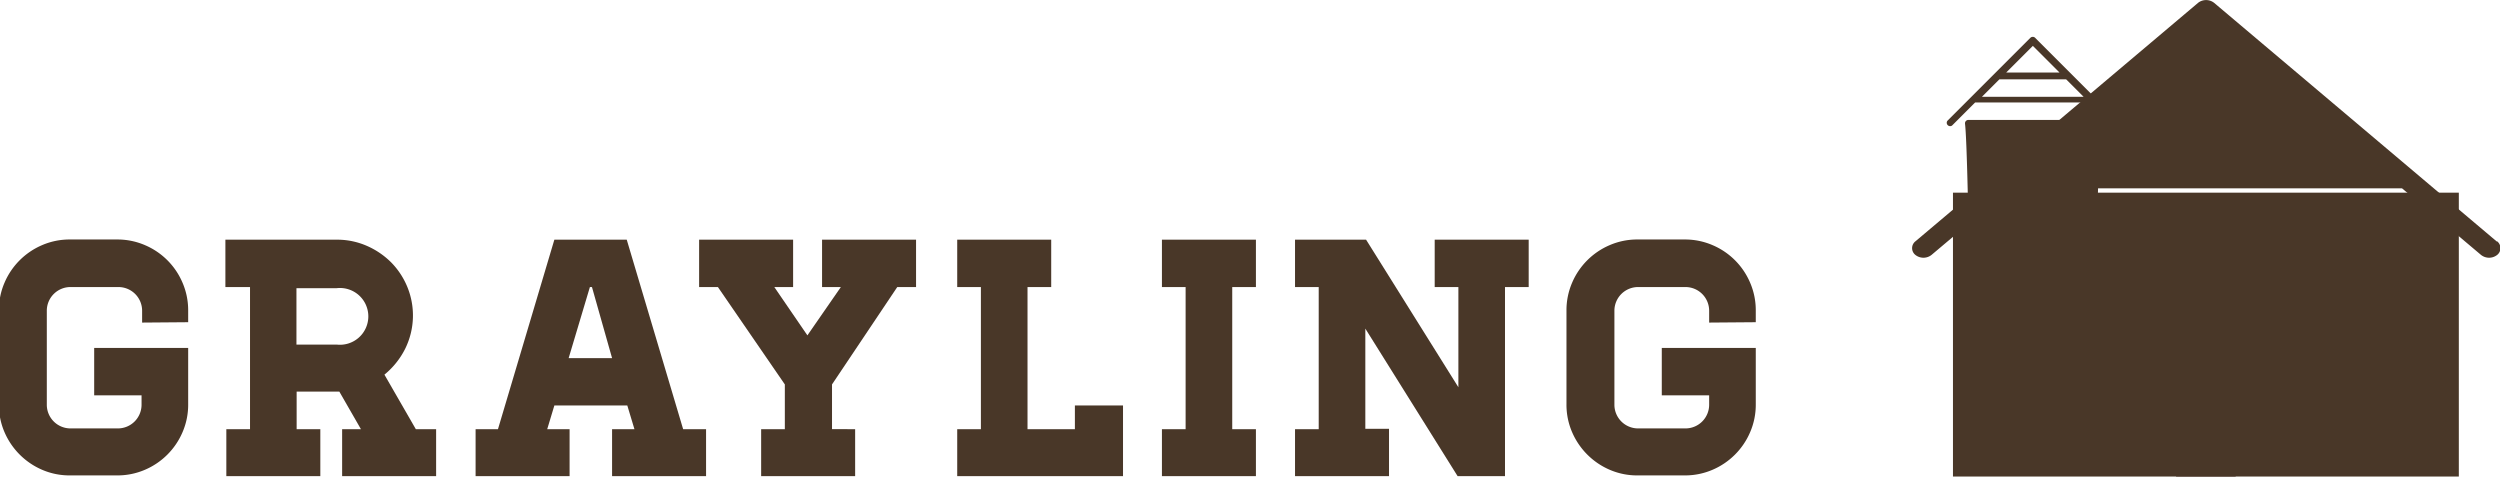
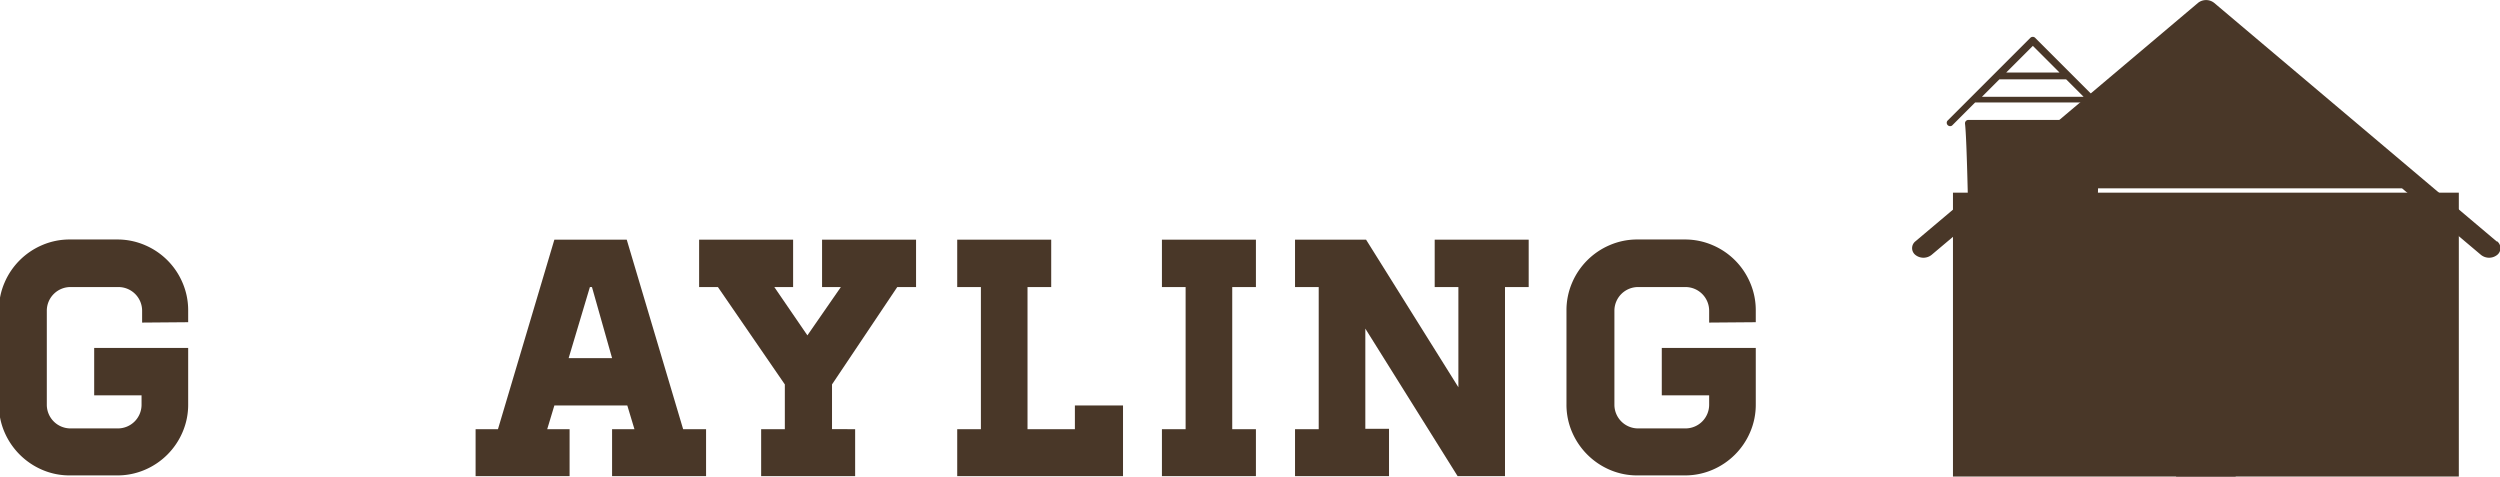
<svg xmlns="http://www.w3.org/2000/svg" id="Layer_28" data-name="Layer 28" viewBox="0 0 132.99 25.35">
  <defs>
    <style>.cls-1{fill:#493728;}</style>
  </defs>
  <path class="cls-1" d="M301.07,280.83v-.63a1.26,1.26,0,0,0-1.26-1.26h-2.52A1.26,1.26,0,0,0,296,280.2v5a1.26,1.26,0,0,0,1.26,1.26h2.52a1.26,1.26,0,0,0,1.26-1.26v-.5h-2.52v-2.52h5v3a3.67,3.67,0,0,1-.3,1.48,3.79,3.79,0,0,1-2,2,3.69,3.69,0,0,1-1.47.3h-2.52a3.67,3.67,0,0,1-1.48-.3,3.82,3.82,0,0,1-2-2,3.67,3.67,0,0,1-.3-1.48v-5a3.69,3.69,0,0,1,.3-1.47,3.79,3.79,0,0,1,2-2,3.67,3.67,0,0,1,1.48-.3h2.52a3.69,3.69,0,0,1,1.47.3,3.77,3.77,0,0,1,2,2,3.69,3.69,0,0,1,.3,1.47v.63Z" transform="translate(-293.51 -263.67)" />
-   <path class="cls-1" d="M316.71,286.5V289h-5V286.5h1l-1.15-2h-2.27v2h1.26V289h-5V286.5h1.26v-7.56H305.5v-2.52h6a3.94,3.94,0,0,1,1.55.34,4.21,4.21,0,0,1,1.26.86,4.05,4.05,0,0,1,.85,1.27,4,4,0,0,1-.1,3.34,4.23,4.23,0,0,1-1.1,1.37l1.67,2.9ZM309.28,282h2.14a1.51,1.51,0,1,0,0-3h-2.14Z" transform="translate(-293.51 -263.67)" />
  <path class="cls-1" d="M331.07,286.5V289h-5V286.5h1.19l-.38-1.26H323l-.38,1.26h1.19V289h-5V286.5H320l3-10.08h3.85l3,10.08Zm-5-3.78L325,278.94h-.11l-1.13,3.78Z" transform="translate(-293.51 -263.67)" />
  <path class="cls-1" d="M337.77,284.12v2.38H339V289h-5V286.5h1.26v-2.38l-3.56-5.18h-1v-2.52h5v2.52h-1l1.76,2.57,1.78-2.57h-1v-2.52h5v2.52h-1Z" transform="translate(-293.51 -263.67)" />
  <path class="cls-1" d="M353.25,285.24V289h-8.82V286.5h1.26v-7.56h-1.26v-2.52h5v2.52h-1.26v7.56h2.52v-1.26Z" transform="translate(-293.51 -263.67)" />
  <path class="cls-1" d="M359.06,286.5h1.26V289h-5V286.5h1.26v-7.56h-1.26v-2.52h5v2.52h-1.26Z" transform="translate(-293.51 -263.67)" />
  <path class="cls-1" d="M374.83,276.42v2.52h-1.26V289h-2.52l-4.91-7.85v5.33h1.26V289h-5V286.5h1.26v-7.56h-1.26v-2.52h3.78l4.91,7.85v-5.33h-1.26v-2.52Z" transform="translate(-293.51 -263.67)" />
  <path class="cls-1" d="M384.43,280.83v-.63a1.26,1.26,0,0,0-1.26-1.26h-2.52a1.26,1.26,0,0,0-1.26,1.26v5a1.26,1.26,0,0,0,1.26,1.26h2.52a1.26,1.26,0,0,0,1.26-1.26v-.5h-2.52v-2.52h5v3a3.67,3.67,0,0,1-.3,1.48,3.79,3.79,0,0,1-2,2,3.69,3.69,0,0,1-1.47.3h-2.52a3.67,3.67,0,0,1-1.48-.3,3.82,3.82,0,0,1-2-2,3.67,3.67,0,0,1-.3-1.48v-5a3.69,3.69,0,0,1,.3-1.47,3.79,3.79,0,0,1,2-2,3.67,3.67,0,0,1,1.48-.3h2.52a3.69,3.69,0,0,1,1.47.3,3.77,3.77,0,0,1,2,2,3.69,3.69,0,0,1,.3,1.47v.63Z" transform="translate(-293.51 -263.67)" />
  <path class="cls-1" d="M406.2,270.11l-1.29-1.29h0l-1.29-1.29h0l-1.85-1.85a.18.18,0,0,0-.25,0l-1.85,1.85-2.57,2.57a.18.18,0,0,0,.25.25l1.23-1.23h6.12l1.23,1.23a.18.18,0,1,0,.25-.25Zm-4.55-4,1.42,1.42h-2.84Zm-2.71,2.71.93-.93h3.55l.93.93Zm0,0" transform="translate(-293.51 -263.67)" />
  <path class="cls-1" d="M402.33,273.91H401V271.7h1.36Zm0,0" transform="translate(-293.51 -263.67)" />
  <path class="cls-1" d="M405.08,270.05h-6.86a.18.18,0,0,0-.18.18c0,.1.08.18.18,5.18h6.86c.1-5,.18-5.08.18-5.18a.18.18,0,0,0-.18-.18Zm0,0" transform="translate(-293.51 -263.67)" />
  <path class="cls-1" d="M426.32,276.51l-4.37-3.69h0l-4.37-3.69h0l-6.29-5.31a.69.69,0,0,0-.85,0l-6.29,5.31-8.75,7.38a.46.46,0,0,0,0,.72.69.69,0,0,0,.86,0l4.2-3.54h20.83l4.2,3.54a.69.69,0,0,0,.86,0,.46.46,0,0,0,0-.72Zm-24.67-3.84" transform="translate(-293.51 -263.67)" />
  <rect class="cls-1" x="103.89" y="10.25" width="26.91" height="15.11" />
  <rect class="cls-1" x="115.76" y="21.34" width="3.17" height="4.01" />
</svg>